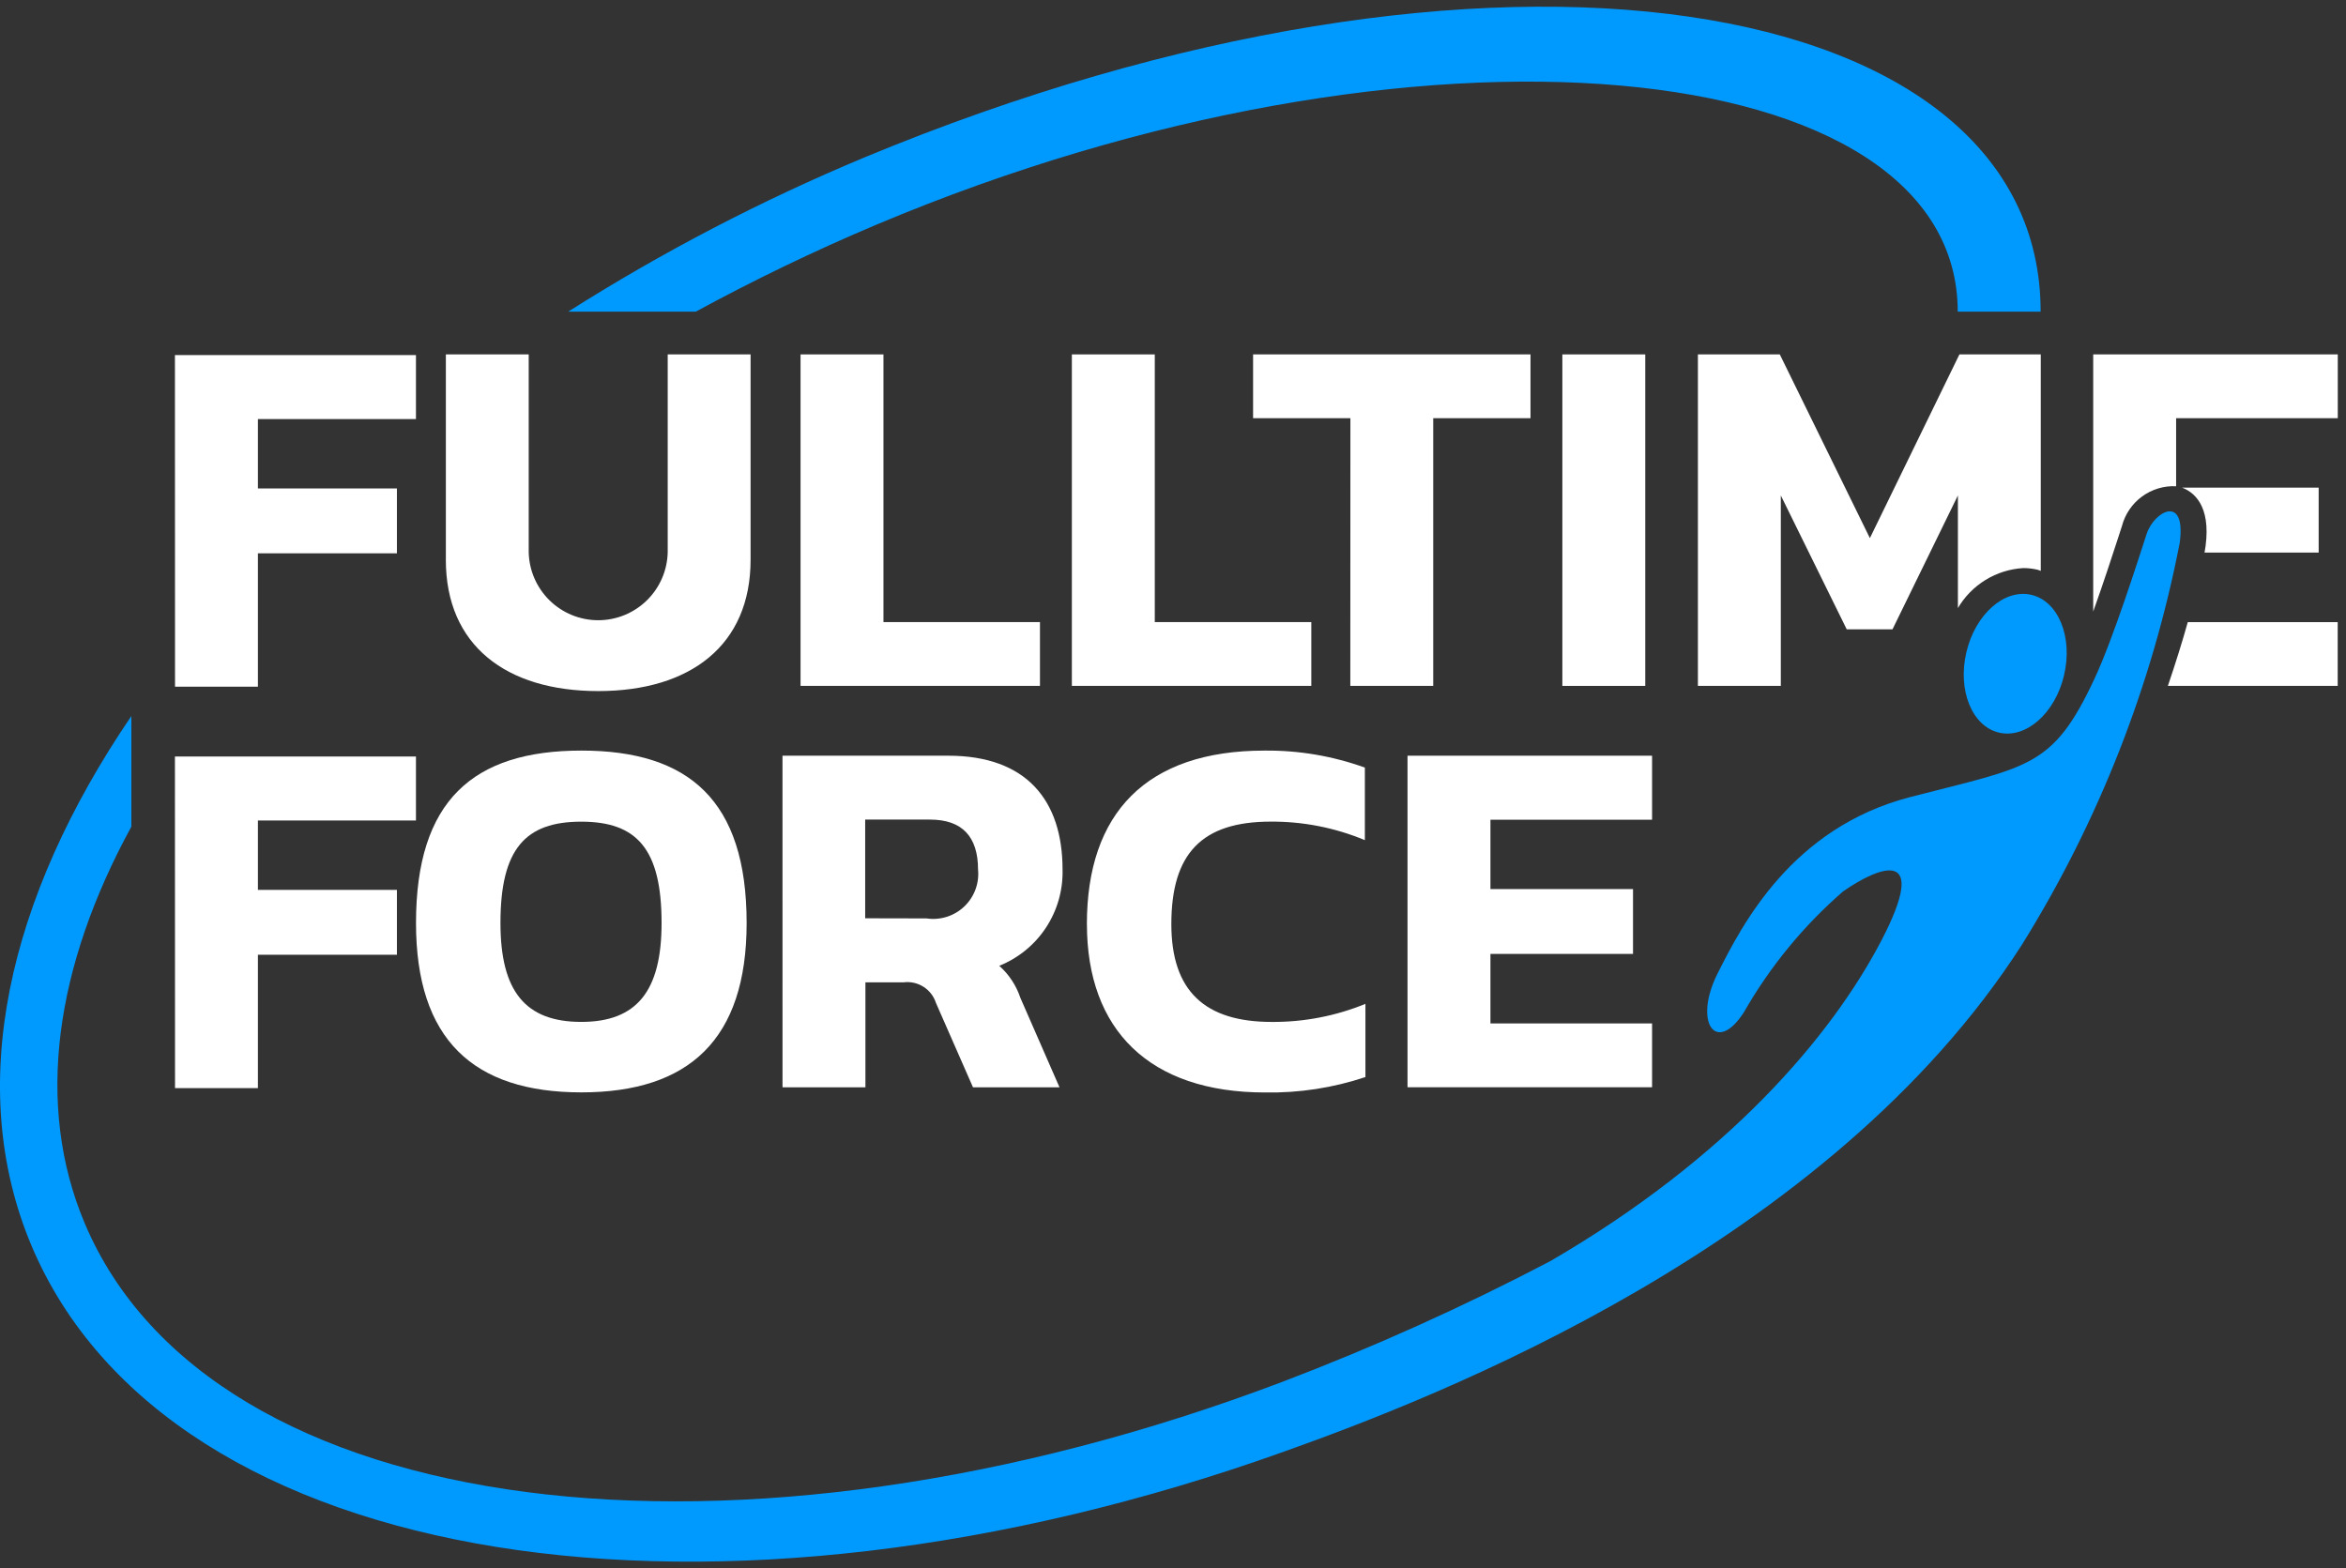
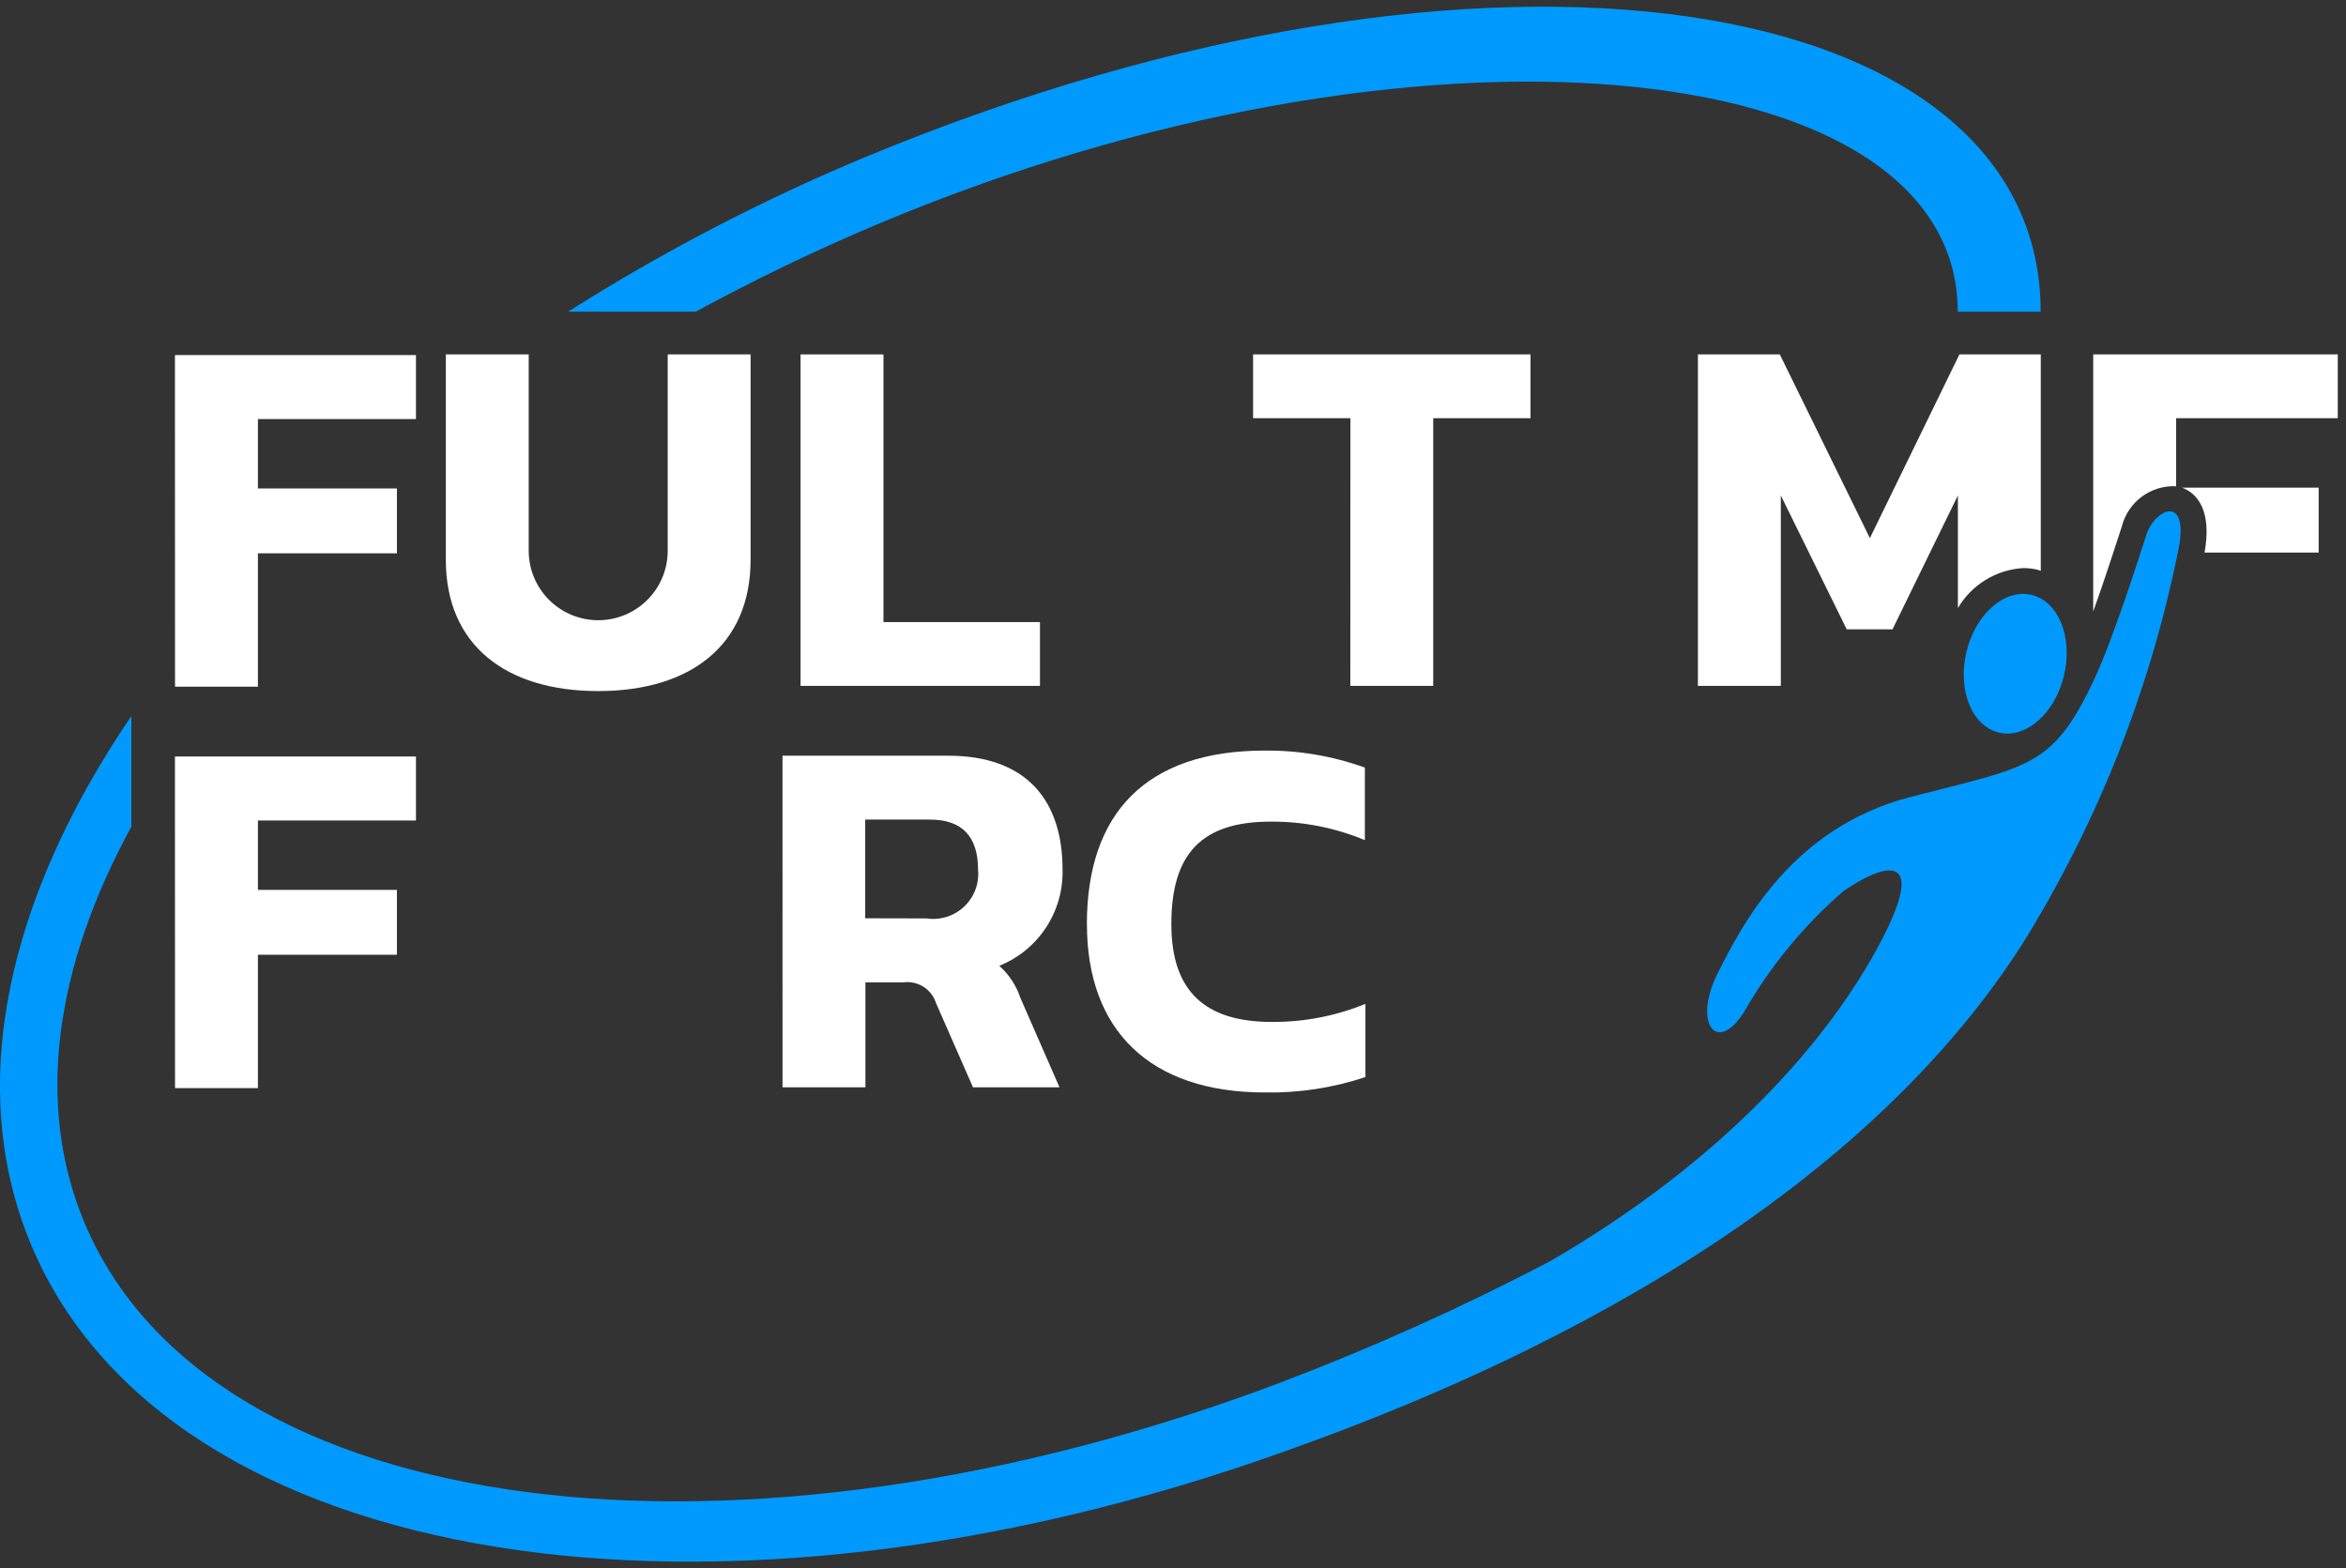
<svg xmlns="http://www.w3.org/2000/svg" width="175" height="117" viewBox="0 0 175 117" fill="none">
  <rect x="0" y="0" width="175" height="117" fill="#333333" stroke="none" />
  <g clip-path="url(#clip0_62_80)">
    <path d="M153.969 50.373C153.301 53.212 151.124 55.127 149.112 54.651C147.101 54.175 146.014 51.491 146.683 48.652C147.351 45.812 149.528 43.9 151.538 44.376C153.548 44.851 154.64 47.536 153.967 50.371" fill="#009AFF" />
    <path d="M13.049 26.488H31.028V31.264H19.239V36.437H29.608V41.278H19.239V51.227H13.056L13.049 26.488Z" fill="white" />
    <path d="M33.259 41.759V26.438H39.439V41.184C39.466 42.541 40.024 43.834 40.993 44.785C41.963 45.735 43.266 46.268 44.624 46.268C45.981 46.268 47.285 45.735 48.254 44.785C49.224 43.834 49.782 42.541 49.808 41.184V26.438H55.99V41.759C55.99 48.136 51.496 51.553 44.623 51.553C37.75 51.553 33.257 48.136 33.257 41.759" fill="white" />
    <path d="M59.717 26.438H65.902V46.407H77.576V51.165H59.717V26.438Z" fill="white" />
-     <path d="M79.956 26.438H86.141V46.407H97.817V51.165H79.956V26.438Z" fill="white" />
    <path d="M100.733 31.199H93.474V26.438H114.168V31.199H106.911V51.167H100.727L100.733 31.199Z" fill="white" />
-     <path d="M122.728 26.438H116.544V51.167H122.728V26.438Z" fill="white" />
    <path d="M13.049 56.434H31.028V61.209H19.239V66.383H29.608V71.222H19.239V81.171H13.056L13.049 56.434Z" fill="white" />
-     <path d="M31.032 68.856C31.032 59.719 35.294 55.992 43.369 55.992C51.395 55.992 55.695 59.717 55.695 68.856C55.695 77.538 51.395 81.489 43.369 81.489C35.302 81.489 31.032 77.538 31.032 68.856ZM49.35 68.856C49.35 63.327 47.505 61.295 43.361 61.295C39.182 61.295 37.332 63.329 37.332 68.856C37.332 73.928 39.172 76.232 43.361 76.232C47.505 76.232 49.35 73.928 49.35 68.856Z" fill="white" />
    <path d="M58.37 56.374H70.739C76.575 56.374 79.261 59.719 79.261 64.865C79.302 66.4 78.871 67.912 78.027 69.196C77.183 70.48 75.966 71.474 74.539 72.046C75.264 72.69 75.806 73.514 76.113 74.433L79.034 81.113H72.581L69.817 74.816C69.657 74.317 69.327 73.891 68.885 73.611C68.443 73.33 67.917 73.214 67.398 73.281H64.556V81.113H58.372L58.37 56.374ZM69.115 68.512C69.62 68.588 70.136 68.547 70.623 68.394C71.111 68.24 71.556 67.978 71.927 67.626C72.297 67.275 72.583 66.843 72.761 66.365C72.94 65.886 73.007 65.373 72.957 64.865C72.957 62.403 71.763 61.14 69.376 61.14H64.538V68.502L69.115 68.512Z" fill="white" />
    <path d="M81.076 68.937C81.076 60.677 85.492 55.993 94.327 55.993C96.877 55.967 99.412 56.396 101.812 57.261V62.673C99.587 61.745 97.198 61.276 94.788 61.292C89.641 61.292 87.376 63.68 87.376 68.937C87.376 73.963 89.911 76.234 94.866 76.234C97.261 76.251 99.637 75.793 101.854 74.886V80.346C99.442 81.153 96.909 81.541 94.366 81.496C85.727 81.496 81.079 76.814 81.079 68.943" fill="white" />
-     <path d="M104.994 56.374H123.236V61.15H111.18V66.323H121.815V71.16H111.18V76.346H123.236V81.107H104.994V56.374Z" fill="white" />
    <path d="M164.443 41.221H172.961V36.379H162.774C163.623 36.698 164.929 37.681 164.525 40.743C164.505 40.876 164.475 41.055 164.447 41.221" fill="white" />
-     <path d="M161.714 51.166H174.381V46.408H163.198C162.8 47.829 162.303 49.429 161.714 51.166Z" fill="white" />
    <path d="M156.143 26.438V45.623C156.911 43.474 157.63 41.266 158.036 40.016L158.288 39.236C158.52 38.354 159.048 37.578 159.783 37.039C160.519 36.5 161.417 36.229 162.328 36.273V31.199H174.386V26.438H156.143Z" fill="white" />
    <path d="M132.84 36.959L137.756 46.946H141.171L146.05 36.959V45.362C146.554 44.503 147.263 43.781 148.113 43.26C148.963 42.739 149.928 42.436 150.923 42.378C151.283 42.377 151.643 42.419 151.993 42.501C152.075 42.521 152.153 42.561 152.232 42.585V26.438H146.163L139.484 40.143L132.764 26.438H126.655V51.167H132.84V36.959Z" fill="white" />
    <path d="M51.9 23.249C56.184 20.921 60.679 18.74 65.385 16.756C105.738 -0.242 146.037 3.918 146.037 23.249H152.222C152.222 -0.611 111.431 -7.75 64.472 11.748C56.798 14.95 49.409 18.798 42.385 23.249H51.9Z" fill="#009AFF" />
    <path d="M160.126 39.839C159.563 41.552 157.661 47.599 156.218 50.677C153.116 57.299 151.367 57.164 142.512 59.454C133.658 61.745 129.961 68.969 128.122 72.623C126.284 76.276 128.025 78.729 130.09 75.504C132.03 72.111 134.527 69.068 137.476 66.504C140.284 64.544 143.951 63.213 140.351 70.147C136.571 77.394 128.811 86.428 115.64 94.081C109.165 97.476 102.492 100.482 95.659 103.082C55.033 118.478 15.717 113.559 6.317 91.249C2.58 82.383 4.128 72.048 9.799 61.667V53.415C0.543 67.01 -2.641 81.073 2.347 92.919C12.579 117.194 53.421 123.472 95.858 108.26C107.174 104.225 136.432 92.939 150.848 70.438C156.558 61.251 160.54 51.098 162.599 40.48C163.081 36.848 160.689 38.12 160.128 39.831" fill="#009AFF" />
  </g>
  <defs>
    <clipPath id="clip0_62_80">
      <rect width="174.386" height="115.998" fill="white" transform="translate(0 0.5)" />
    </clipPath>
  </defs>
</svg>